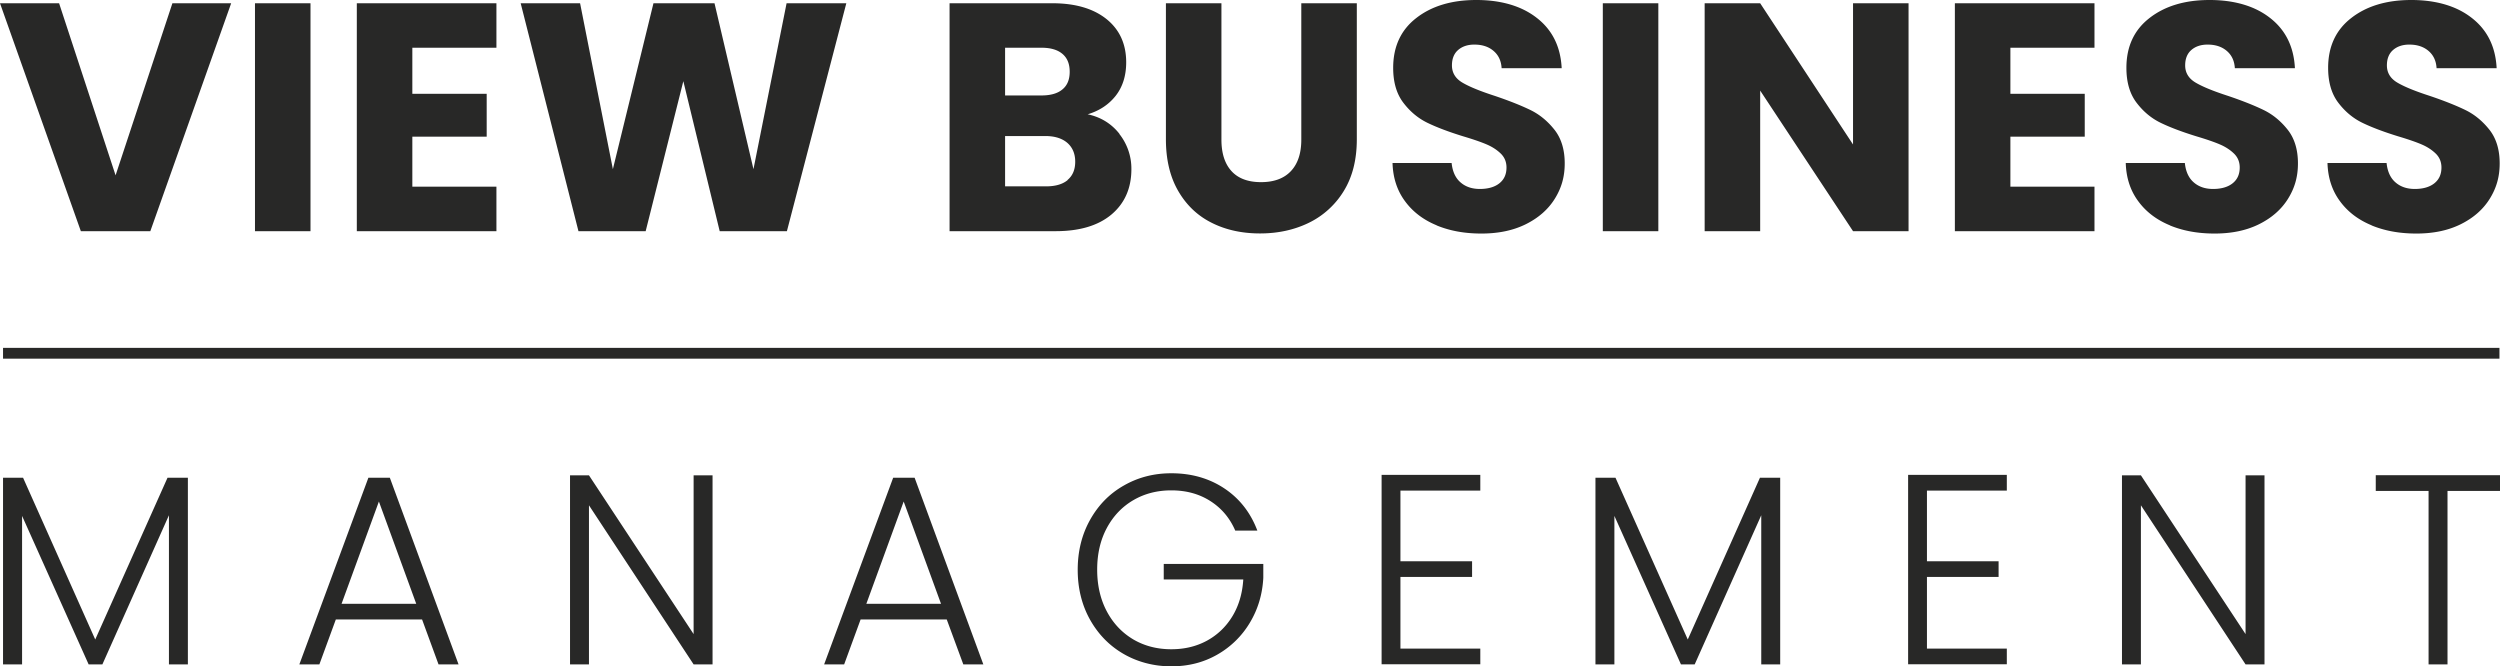
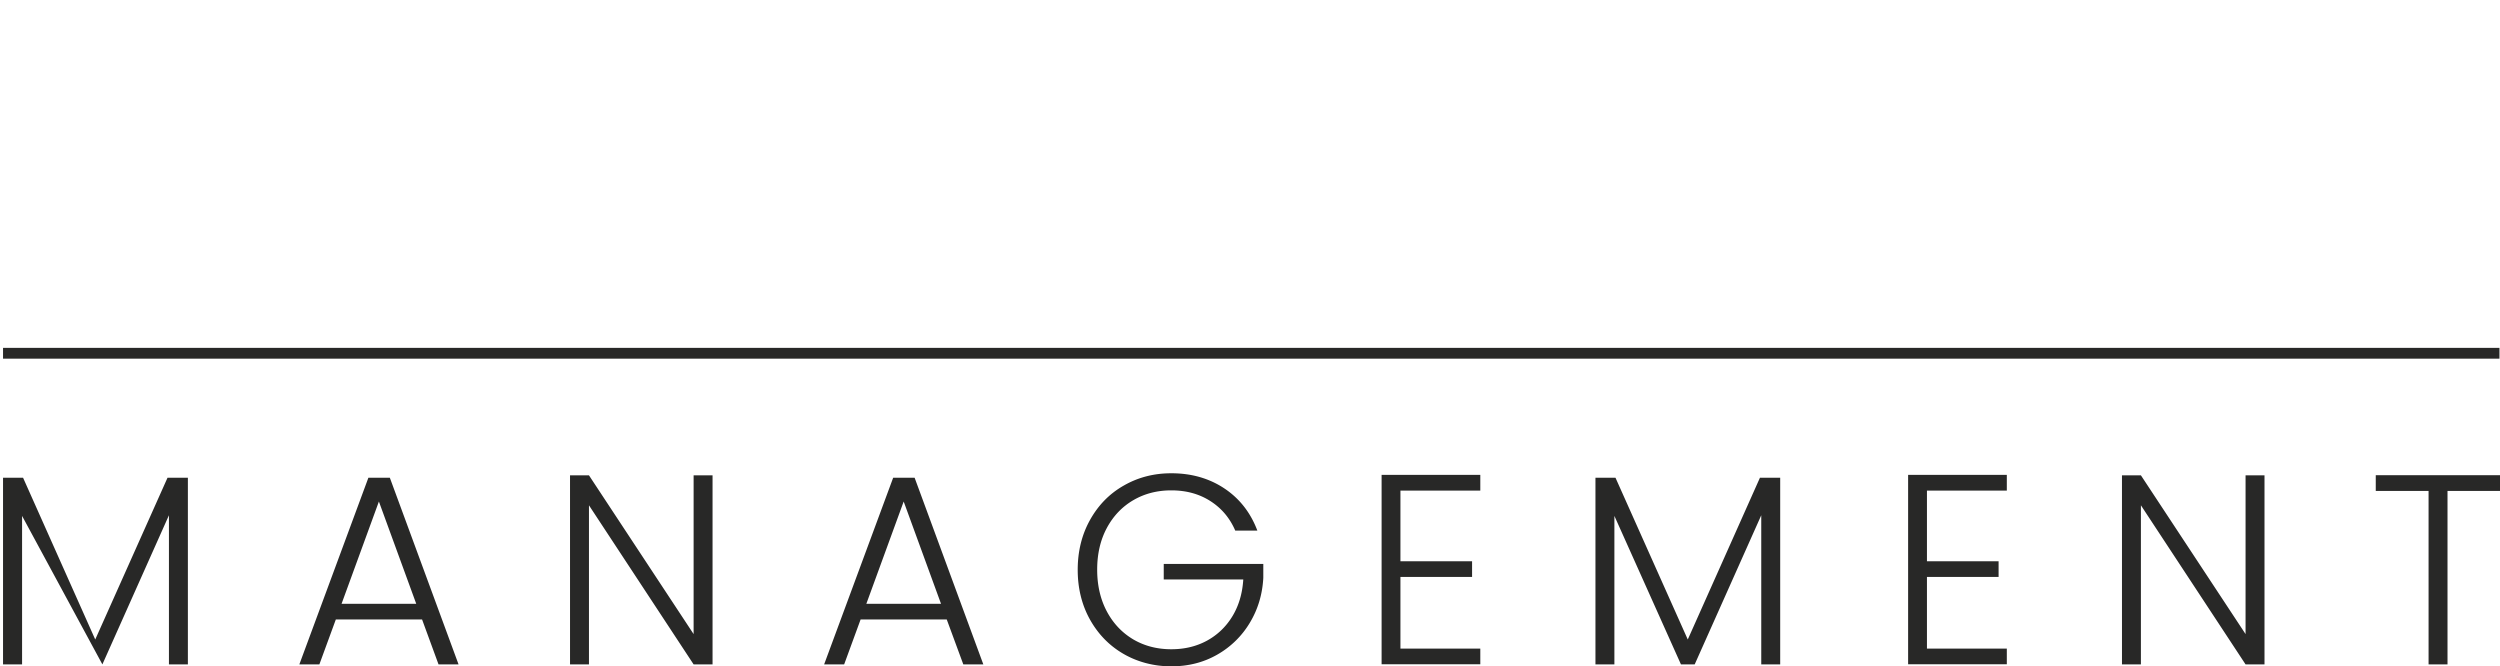
<svg xmlns="http://www.w3.org/2000/svg" id="View_Business_Management" data-name="View Business Management" viewBox="0 0 231 61.57">
  <defs>
    <style>.cls-1{fill:#282827}</style>
  </defs>
  <g>
-     <path class="cls-1" d="m21.36.3-7.47 21.06H7.47L0 .3h5.46l5.22 15.9L15.93.3h5.43ZM28.69.3v21.06h-5.13V.3h5.13ZM38.1 4.41v4.26h6.87v3.96H38.1v4.62h7.77v4.11h-12.9V.3h12.9v4.11H38.1ZM78.2.3l-5.49 21.06H66.5L63.14 7.5l-3.48 13.86h-6.21L48.11.3h5.49l3.03 15.33L60.38.3h5.64l3.6 15.33L72.68.3h5.52ZM103.43 12.38a5.16 5.16 0 0 1 1.11 3.25c0 1.76-.62 3.16-1.84 4.19-1.23 1.03-2.95 1.54-5.15 1.54h-9.81V.3h9.48c2.14 0 3.81.49 5.03 1.47 1.21.98 1.81 2.31 1.81 3.99 0 1.24-.33 2.27-.97 3.09-.65.82-1.51 1.39-2.59 1.71 1.22.26 2.2.87 2.94 1.81h-.01ZM92.87 8.82h3.36c.84 0 1.49-.18 1.94-.56.45-.37.67-.91.67-1.63s-.22-1.27-.67-1.65-1.09-.57-1.94-.57h-3.36v4.41Zm5.77 7.81c.47-.39.71-.95.71-1.69s-.25-1.32-.73-1.74c-.49-.42-1.17-.63-2.03-.63h-3.72v4.65h3.78c.86 0 1.53-.19 2-.58ZM112.86.3v12.6c0 1.26.31 2.23.93 2.91s1.53 1.02 2.73 1.02 2.12-.34 2.76-1.02.96-1.65.96-2.91V.3h5.13v12.57c0 1.88-.4 3.47-1.2 4.77a7.73 7.73 0 0 1-3.22 2.94c-1.35.66-2.86.99-4.52.99s-3.15-.32-4.46-.98c-1.31-.65-2.34-1.63-3.1-2.94-.76-1.31-1.14-2.9-1.14-4.79V.3h5.13ZM132.75 20.82c-1.22-.5-2.2-1.24-2.92-2.22-.73-.98-1.12-2.16-1.16-3.54h5.46c.08.78.35 1.38.81 1.78.46.41 1.06.62 1.8.62s1.36-.17 1.8-.52.66-.83.66-1.46c0-.52-.18-.95-.53-1.29s-.78-.62-1.29-.84-1.23-.47-2.17-.75c-1.36-.42-2.47-.84-3.33-1.26s-1.6-1.04-2.22-1.86-.93-1.89-.93-3.21c0-1.96.71-3.5 2.13-4.6C132.28.56 134.13 0 136.41 0s4.19.55 5.61 1.67c1.42 1.11 2.18 2.65 2.28 4.63h-5.55c-.04-.68-.29-1.21-.75-1.6s-1.05-.58-1.77-.58c-.62 0-1.12.17-1.5.5s-.57.81-.57 1.42c0 .68.32 1.21.96 1.59s1.64.79 3 1.23c1.36.46 2.46.9 3.32 1.32.85.42 1.58 1.03 2.21 1.83.62.8.93 1.83.93 3.09s-.31 2.29-.92 3.27c-.61.98-1.5 1.76-2.66 2.34s-2.53.87-4.11.87-2.92-.25-4.14-.75ZM153.23.3v21.06h-5.13V.3h5.13ZM176.35 21.36h-5.13l-8.58-12.99v12.99h-5.13V.3h5.13l8.58 13.05V.3h5.13v21.06ZM185.76 4.41v4.26h6.87v3.96h-6.87v4.62h7.77v4.11h-12.9V.3h12.9v4.11h-7.77ZM200.5 20.82c-1.22-.5-2.2-1.24-2.92-2.22-.73-.98-1.12-2.16-1.16-3.54h5.46c.08.78.35 1.38.81 1.78.46.41 1.06.62 1.8.62s1.36-.17 1.8-.52.66-.83.66-1.46c0-.52-.18-.95-.53-1.29s-.78-.62-1.29-.84-1.23-.47-2.17-.75c-1.36-.42-2.47-.84-3.33-1.26s-1.6-1.04-2.22-1.86-.93-1.89-.93-3.21c0-1.96.71-3.5 2.13-4.6C200.03.56 201.88 0 204.16 0s4.19.55 5.61 1.67c1.42 1.11 2.18 2.65 2.28 4.63h-5.55c-.04-.68-.29-1.21-.75-1.6s-1.05-.58-1.77-.58c-.62 0-1.12.17-1.5.5s-.57.81-.57 1.42c0 .68.32 1.21.96 1.59s1.64.79 3 1.23c1.36.46 2.46.9 3.32 1.32.85.42 1.58 1.03 2.21 1.83.62.8.93 1.83.93 3.09s-.31 2.29-.92 3.27c-.61.98-1.5 1.76-2.66 2.34s-2.53.87-4.11.87-2.92-.25-4.14-.75ZM219.14 20.82c-1.22-.5-2.2-1.24-2.92-2.22-.73-.98-1.12-2.16-1.16-3.54h5.46c.08.78.35 1.38.81 1.78.46.41 1.06.62 1.8.62s1.36-.17 1.8-.52.66-.83.66-1.46c0-.52-.18-.95-.53-1.29s-.78-.62-1.29-.84-1.23-.47-2.17-.75c-1.36-.42-2.47-.84-3.33-1.26s-1.6-1.04-2.22-1.86-.93-1.89-.93-3.21c0-1.96.71-3.5 2.13-4.6C218.67.56 220.52 0 222.8 0s4.19.55 5.61 1.67c1.42 1.11 2.18 2.65 2.28 4.63h-5.55c-.04-.68-.29-1.21-.75-1.6s-1.05-.58-1.77-.58c-.62 0-1.12.17-1.5.5s-.57.81-.57 1.42c0 .68.32 1.21.96 1.59s1.64.79 3 1.23c1.36.46 2.46.9 3.32 1.32.85.42 1.58 1.03 2.21 1.83.62.8.93 1.83.93 3.09s-.31 2.29-.92 3.27c-.61.98-1.5 1.76-2.66 2.34s-2.53.87-4.11.87-2.92-.25-4.14-.75Z" />
-   </g>
+     </g>
  <g>
-     <path class="cls-1" d="M17.36 44.14v17.25h-1.75V47.61L9.46 61.39H8.19L2.04 47.67v13.72H.28V44.14h1.85L8.8 59.09l6.68-14.95h1.88ZM38.98 57.24h-7.95l-1.52 4.15h-1.85l6.38-17.25h1.98l6.35 17.25h-1.85L39 57.24h-.02Zm-.52-1.45-3.45-9.45-3.45 9.45h6.9ZM65.84 61.39h-1.75l-9.67-14.7v14.7h-1.75V43.92h1.75l9.67 14.67V43.92h1.75v17.47ZM87.47 57.24h-7.95L78 61.39h-1.85l6.38-17.25h1.98l6.35 17.25h-1.85l-1.53-4.15h-.01Zm-.52-1.45-3.45-9.45-3.45 9.45h6.9ZM114.13 49.01c-.5-1.15-1.26-2.05-2.29-2.71s-2.23-.99-3.61-.99c-1.3 0-2.47.3-3.5.9-1.03.6-1.85 1.45-2.45 2.56s-.9 2.4-.9 3.86.3 2.76.9 3.88c.6 1.12 1.42 1.97 2.45 2.58 1.03.6 2.2.9 3.5.9 1.22 0 2.31-.26 3.29-.79.97-.53 1.76-1.28 2.35-2.25s.93-2.11 1.01-3.41h-7.35v-1.43h9.2v1.28c-.08 1.53-.5 2.92-1.25 4.16a8.239 8.239 0 0 1-3.01 2.94c-1.26.72-2.67 1.08-4.24 1.08s-3.08-.38-4.4-1.14-2.35-1.82-3.11-3.17c-.76-1.36-1.14-2.9-1.14-4.61s.38-3.25 1.14-4.61 1.79-2.42 3.11-3.17c1.32-.76 2.78-1.14 4.4-1.14 1.87 0 3.5.47 4.9 1.4s2.42 2.23 3.05 3.9h-2.05v-.02ZM129.4 45.34v6.52h6.62v1.45h-6.62v6.62h7.38v1.45h-9.12v-17.5h9.12v1.45h-7.38ZM164.49 44.14v17.25h-1.75V47.61l-6.15 13.78h-1.27l-6.15-13.72v13.72h-1.75V44.14h1.85l6.68 14.95 6.67-14.95h1.88-.01ZM178.05 45.34v6.52h6.62v1.45h-6.62v6.62h7.38v1.45h-9.12v-17.5h9.12v1.45h-7.38ZM209.24 61.39h-1.75l-9.67-14.7v14.7h-1.75V43.92h1.75l9.67 14.67V43.92h1.75v17.47ZM231 43.91v1.45h-4.85v16.03h-1.75V45.36h-4.88v-1.45H231Z" />
+     <path class="cls-1" d="M17.36 44.14v17.25h-1.75V47.61L9.46 61.39L2.04 47.67v13.72H.28V44.14h1.85L8.8 59.09l6.68-14.95h1.88ZM38.98 57.24h-7.95l-1.52 4.15h-1.85l6.38-17.25h1.98l6.35 17.25h-1.85L39 57.24h-.02Zm-.52-1.45-3.45-9.45-3.45 9.45h6.9ZM65.84 61.39h-1.75l-9.67-14.7v14.7h-1.75V43.92h1.75l9.67 14.67V43.92h1.75v17.47ZM87.47 57.24h-7.95L78 61.39h-1.85l6.38-17.25h1.98l6.35 17.25h-1.85l-1.53-4.15h-.01Zm-.52-1.45-3.45-9.45-3.45 9.45h6.9ZM114.13 49.01c-.5-1.15-1.26-2.05-2.29-2.71s-2.23-.99-3.61-.99c-1.3 0-2.47.3-3.5.9-1.03.6-1.85 1.45-2.45 2.56s-.9 2.4-.9 3.86.3 2.76.9 3.88c.6 1.12 1.42 1.97 2.45 2.58 1.03.6 2.2.9 3.5.9 1.22 0 2.31-.26 3.29-.79.97-.53 1.76-1.28 2.35-2.25s.93-2.11 1.01-3.41h-7.35v-1.43h9.2v1.28c-.08 1.53-.5 2.92-1.25 4.16a8.239 8.239 0 0 1-3.01 2.94c-1.26.72-2.67 1.08-4.24 1.08s-3.08-.38-4.4-1.14-2.35-1.82-3.11-3.17c-.76-1.36-1.14-2.9-1.14-4.61s.38-3.25 1.14-4.61 1.79-2.42 3.11-3.17c1.32-.76 2.78-1.14 4.4-1.14 1.87 0 3.5.47 4.9 1.4s2.42 2.23 3.05 3.9h-2.05v-.02ZM129.4 45.34v6.52h6.62v1.45h-6.62v6.62h7.38v1.45h-9.12v-17.5h9.12v1.45h-7.38ZM164.49 44.14v17.25h-1.75V47.61l-6.15 13.78h-1.27l-6.15-13.72v13.72h-1.75V44.14h1.85l6.68 14.95 6.67-14.95h1.88-.01ZM178.05 45.34v6.52h6.62v1.45h-6.62v6.62h7.38v1.45h-9.12v-17.5h9.12v1.45h-7.38ZM209.24 61.39h-1.75l-9.67-14.7v14.7h-1.75V43.92h1.75l9.67 14.67V43.92h1.75v17.47ZM231 43.91v1.45h-4.85v16.03h-1.75V45.36h-4.88v-1.45H231Z" />
  </g>
  <path class="cls-1" d="M.28 32.14h230.67v1H.28z" />
</svg>